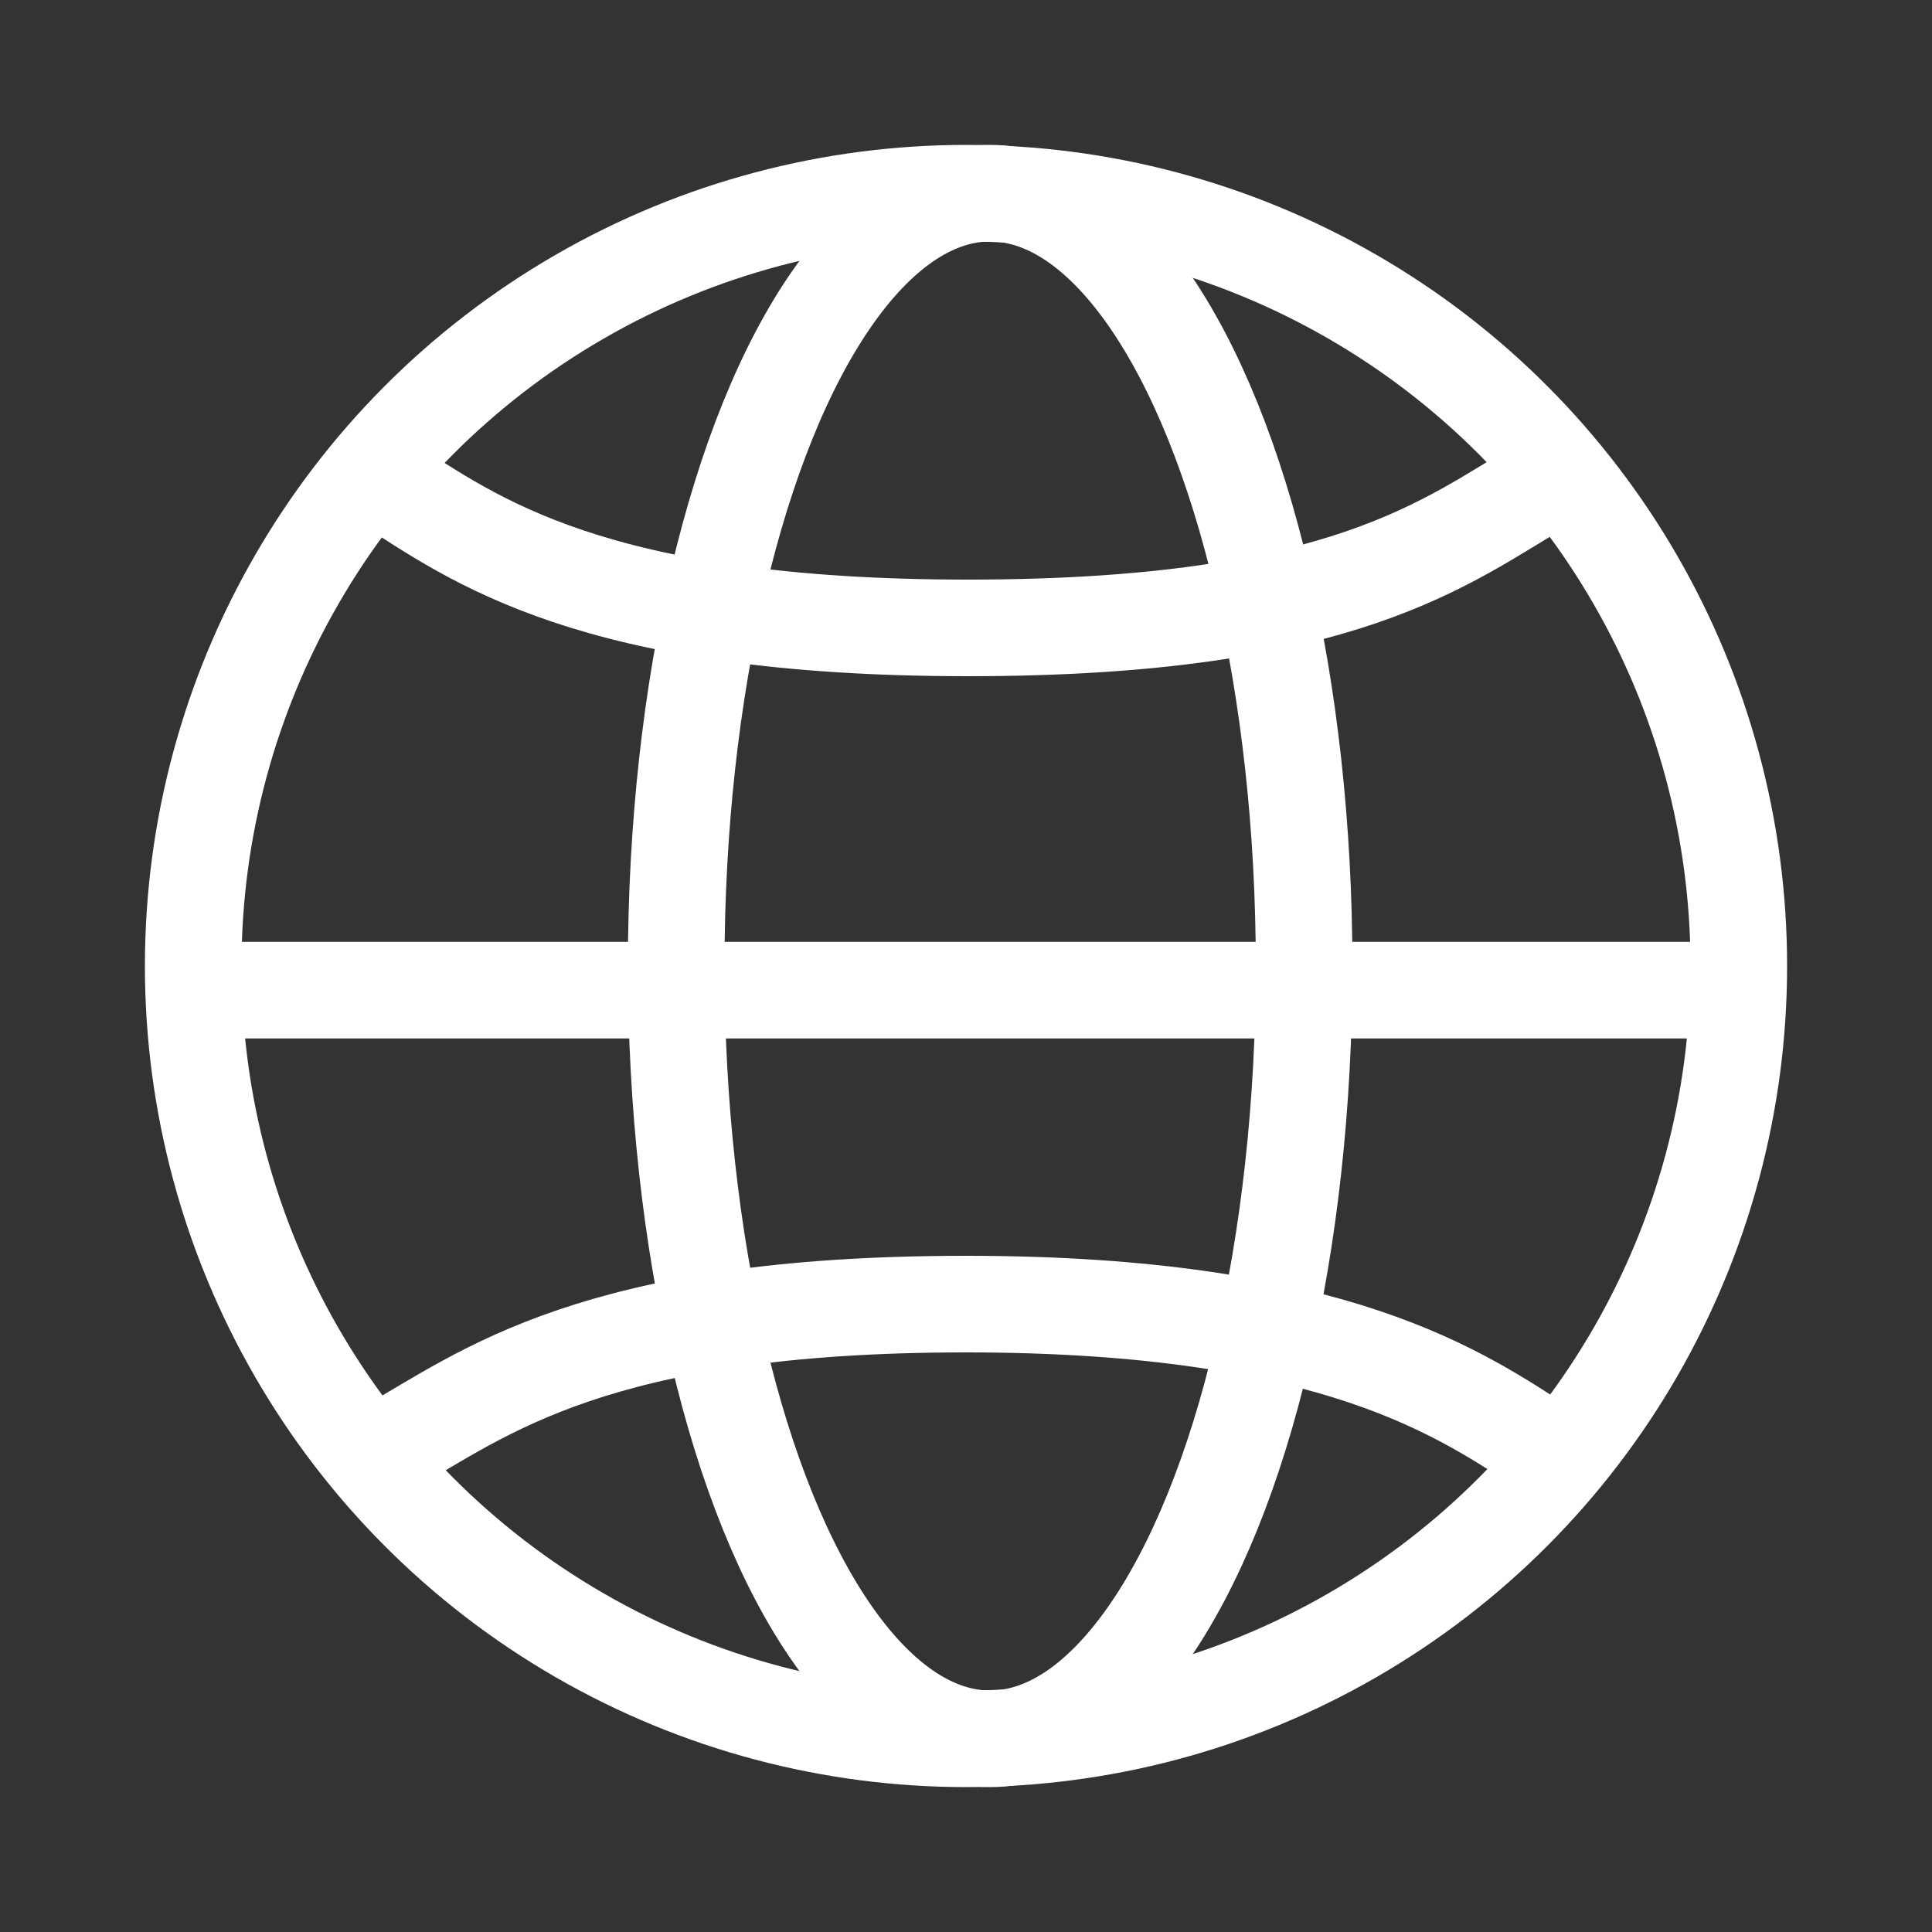
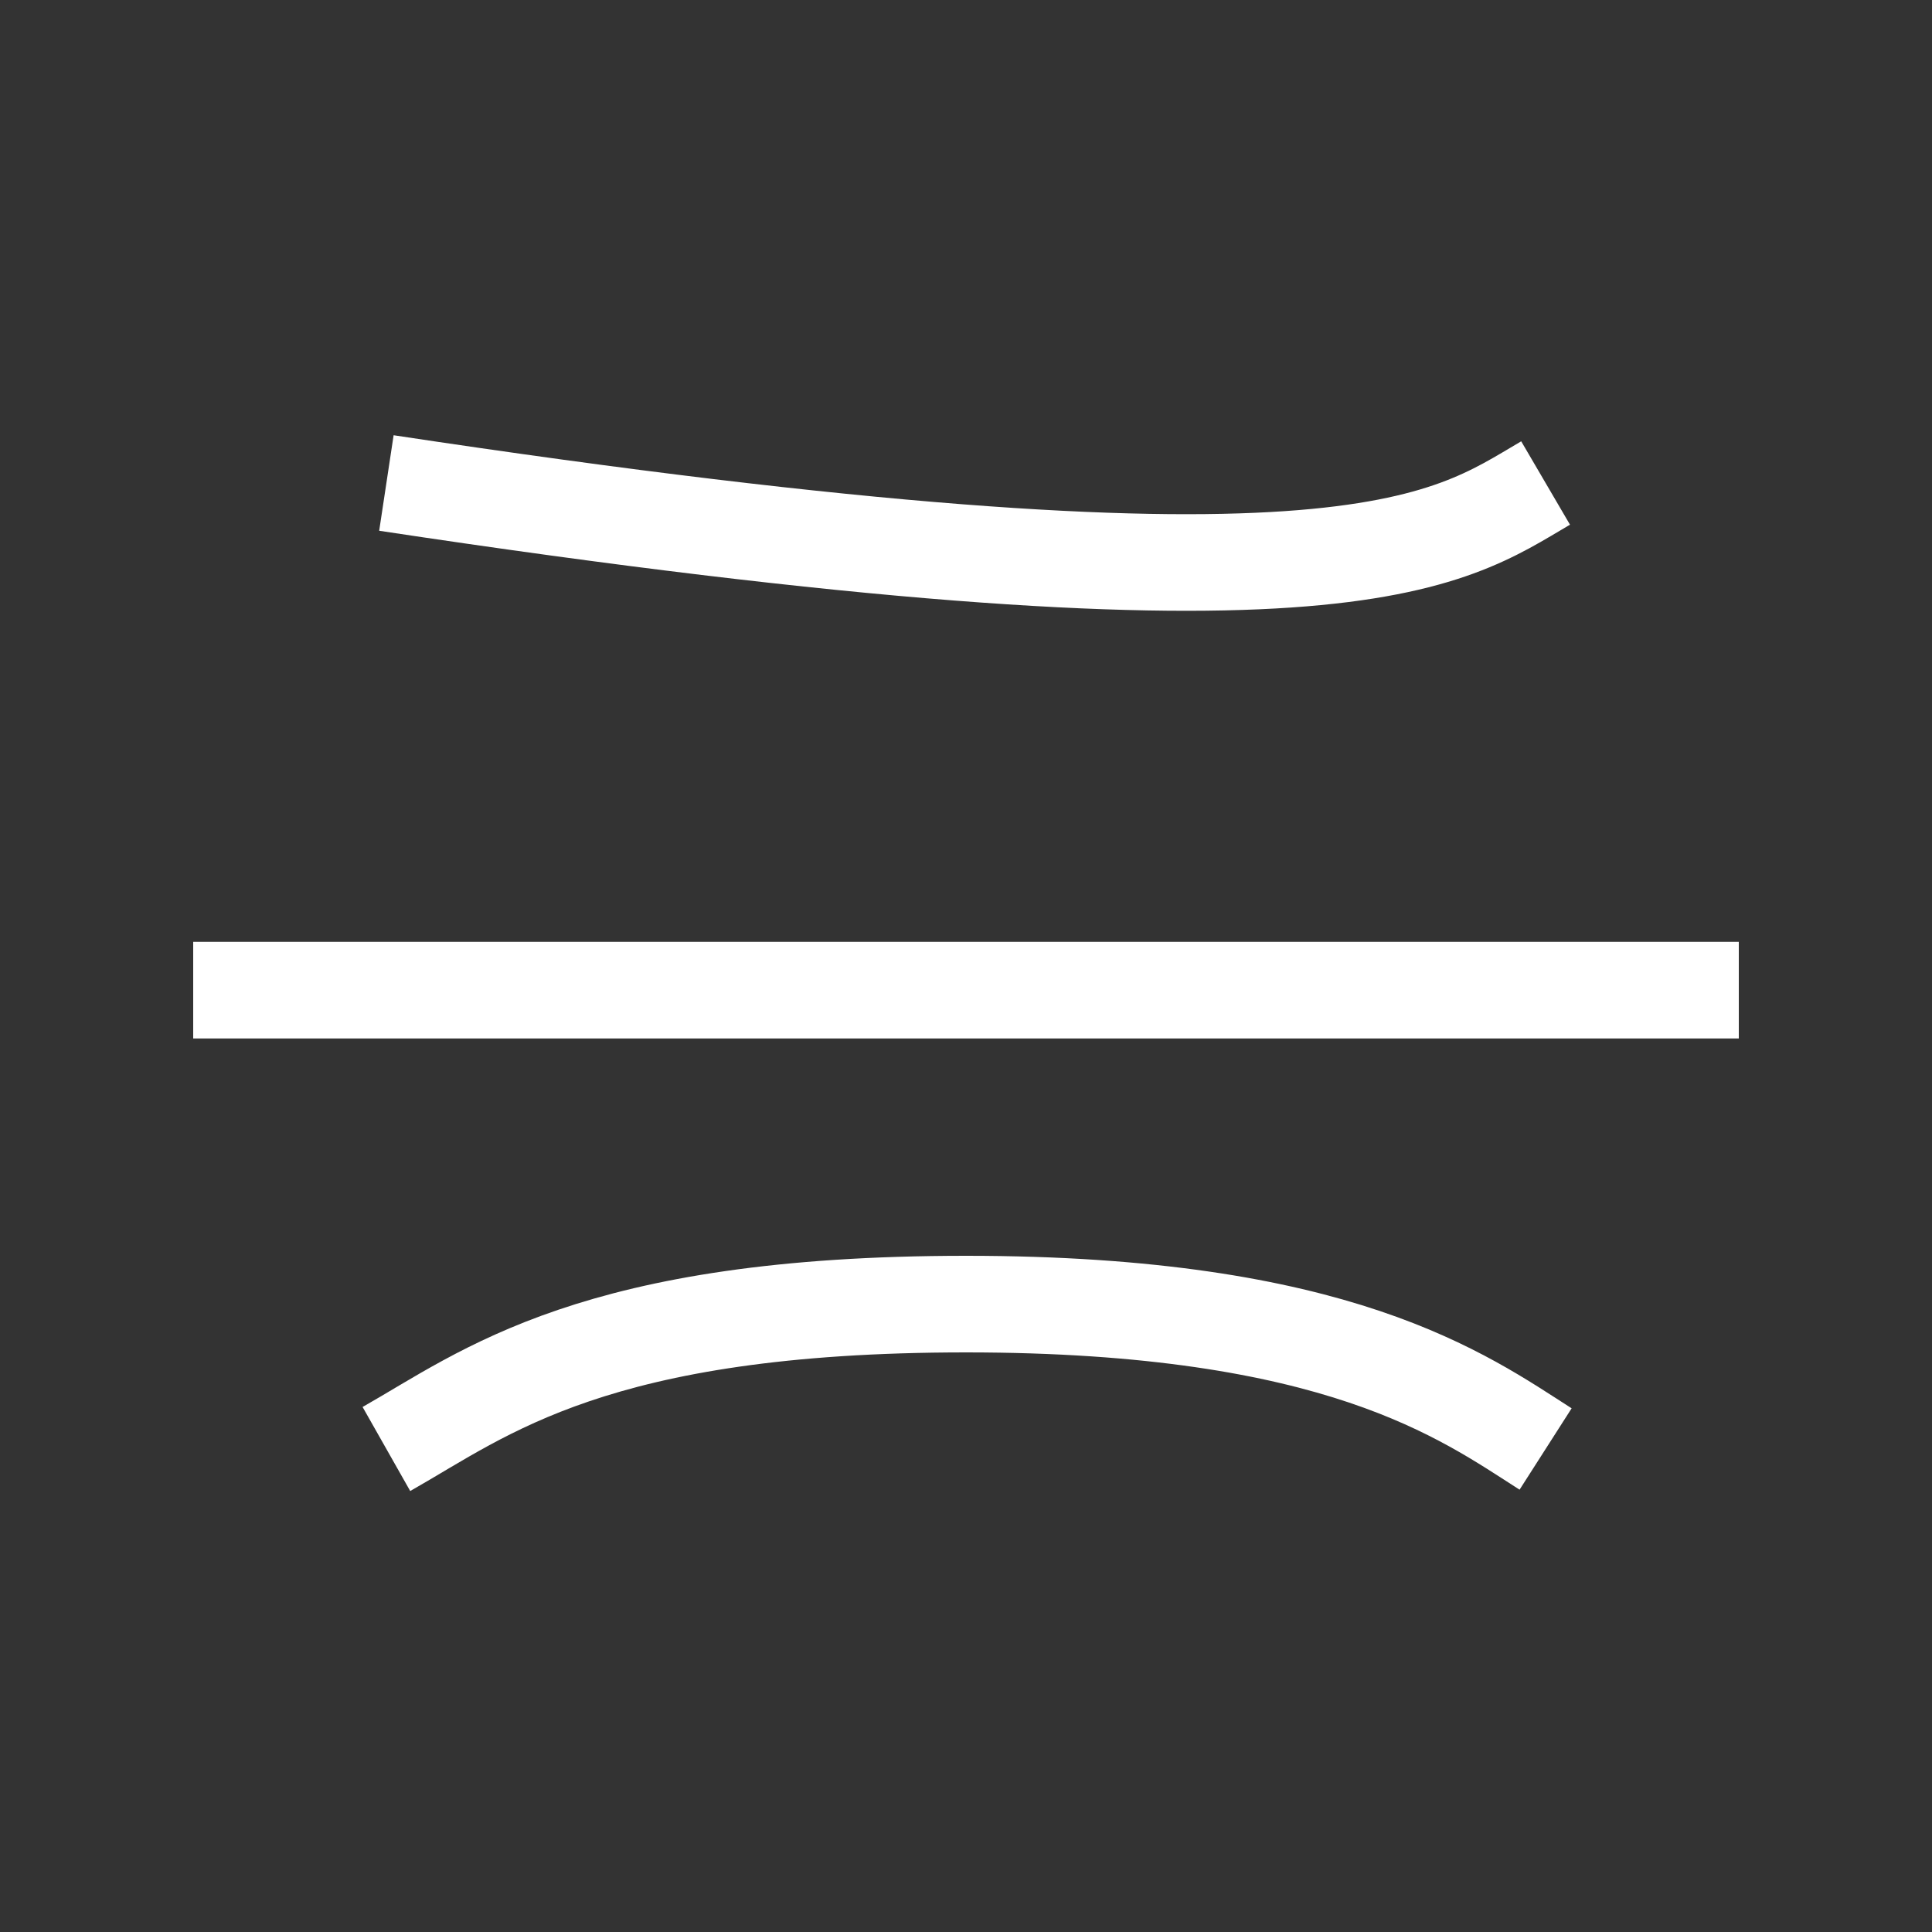
<svg xmlns="http://www.w3.org/2000/svg" width="40px" height="40px" viewBox="0 0 40 40" version="1.1">
  <rect x="0" y="0" width="40" height="40" fill="#333333" stroke="none" />
  <title>World-white-40</title>
  <desc>Created with Sketch.</desc>
  <g id="World-white-40" stroke="none" stroke-width="1" fill="none" fill-rule="evenodd">
    <g id="World" transform="translate(4, 4)" stroke="#FFFFFF" stroke-width="2">
-       <circle id="Oval" cx="16" cy="16" r="16" />
      <line x1="0" y1="16.5" x2="32" y2="16.5" id="Path" />
-       <path d="M4,6 C5.798,7.143 8.219,9 16.035,9 C23.85,9 25.925,7.214 28,6" id="Path" />
+       <path d="M4,6 C23.85,9 25.925,7.214 28,6" id="Path" />
      <path d="M28,26 C26.295,24.909 23.705,23 16,23 C8.295,23 6.045,24.841 4,26" id="Path" />
-       <ellipse id="Oval" cx="16.5" cy="16" rx="6.5" ry="16" />
    </g>
  </g>
</svg>